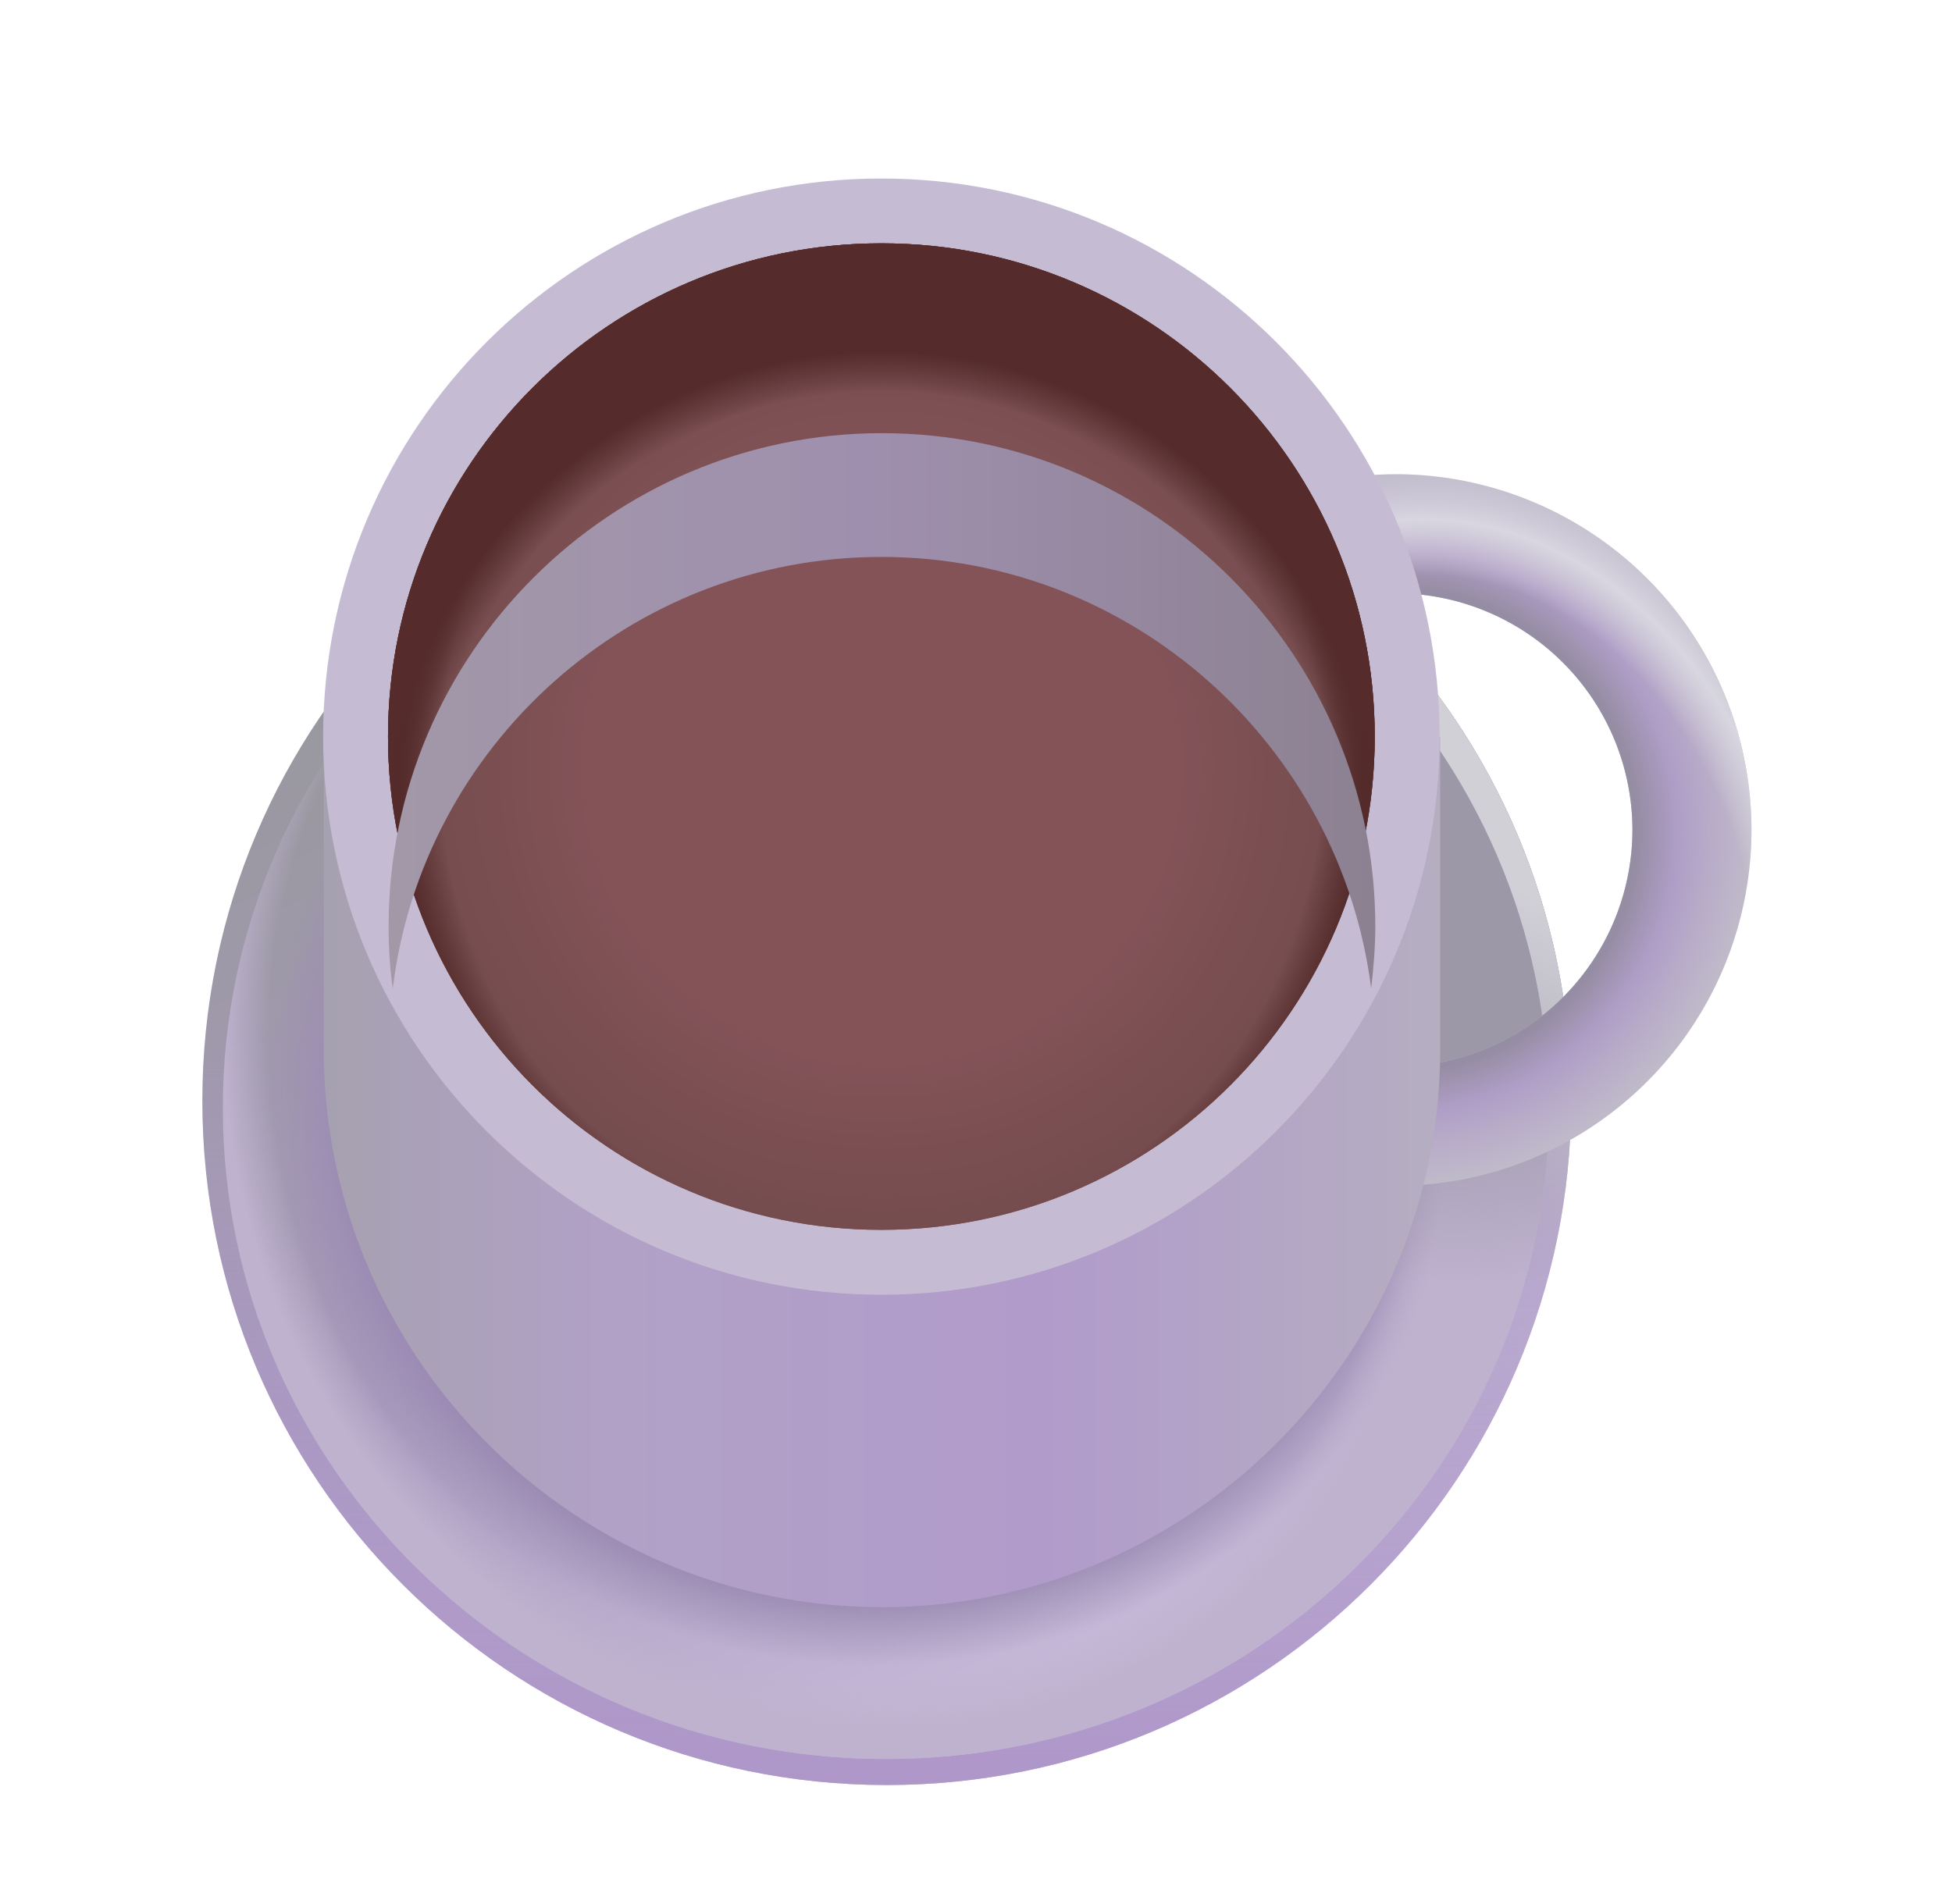
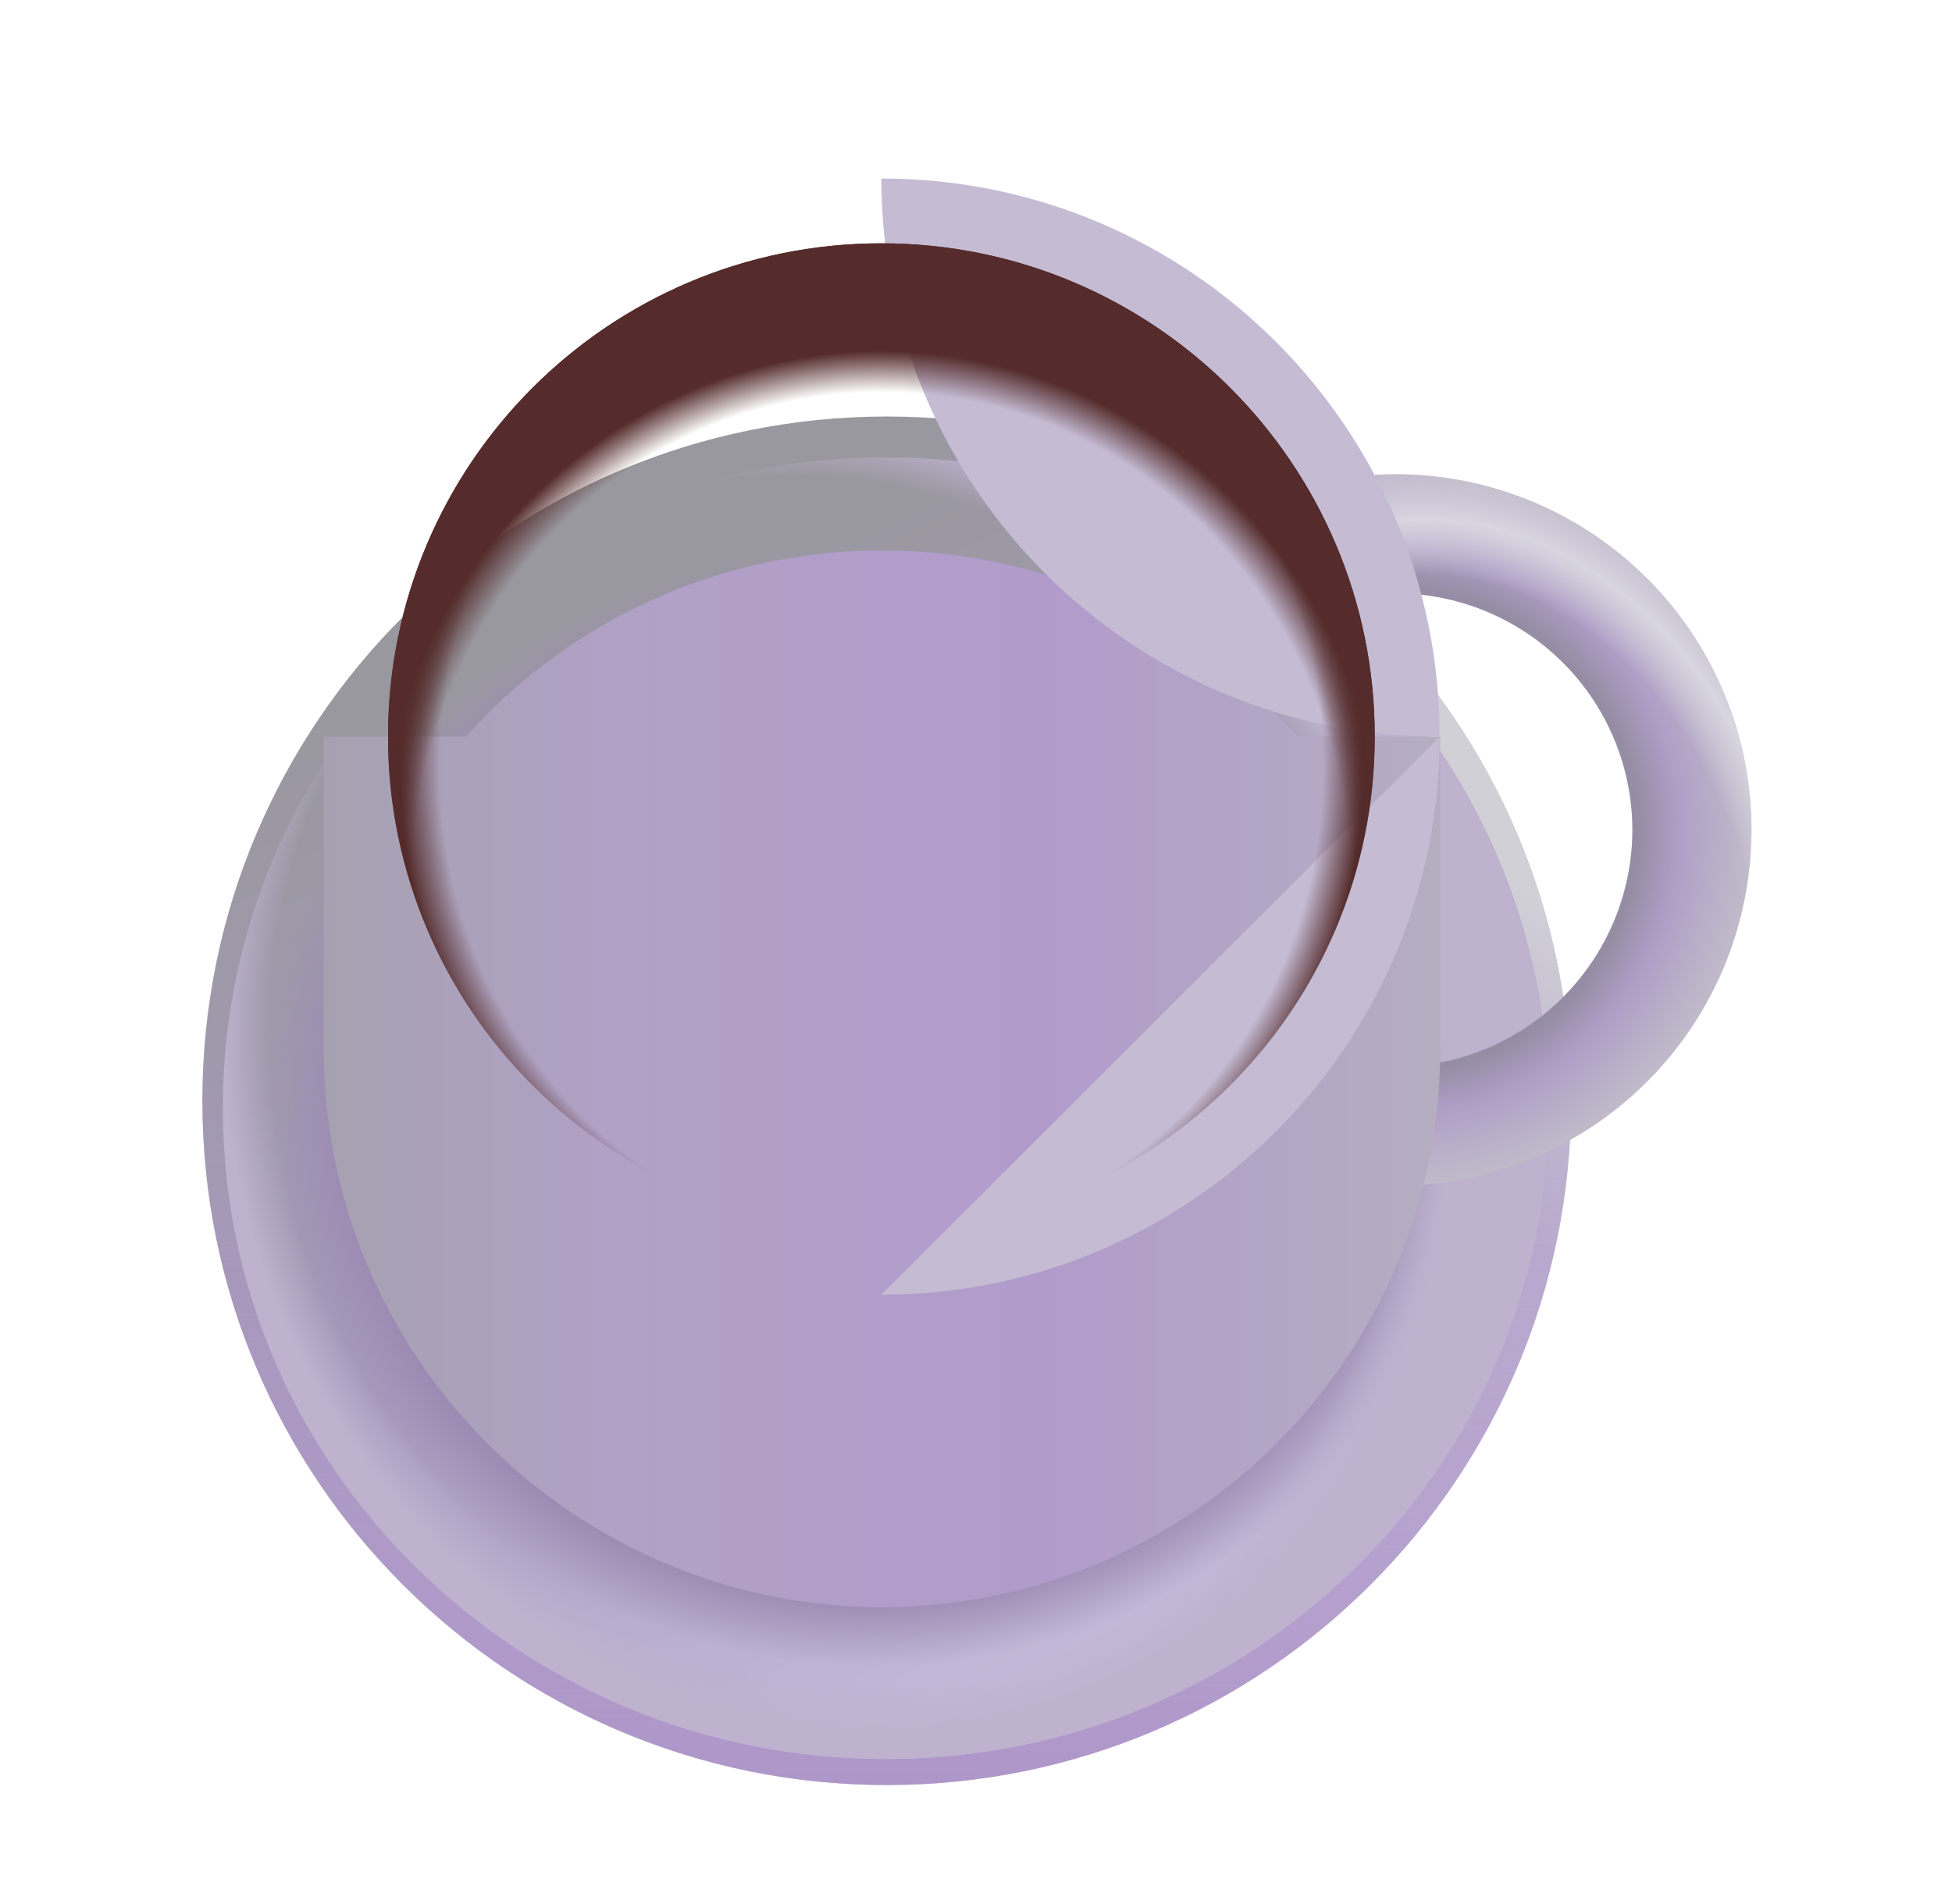
<svg xmlns="http://www.w3.org/2000/svg" width="41" height="40" fill="none">
  <path fill="url(#a)" d="M18.625 37.5C26.565 37.5 33 31.064 33 23.125c0-7.94-6.436-14.375-14.375-14.375-7.94 0-14.375 6.436-14.375 14.375 0 7.94 6.436 14.375 14.375 14.375Z" />
  <path fill="url(#b)" d="M18.625 37.5C26.565 37.5 33 31.064 33 23.125c0-7.94-6.436-14.375-14.375-14.375-7.94 0-14.375 6.436-14.375 14.375 0 7.94 6.436 14.375 14.375 14.375Z" />
-   <path fill="url(#c)" d="M18.625 37.5C26.565 37.5 33 31.064 33 23.125c0-7.94-6.436-14.375-14.375-14.375-7.94 0-14.375 6.436-14.375 14.375 0 7.94 6.436 14.375 14.375 14.375Z" />
  <path fill="url(#d)" d="M18.625 37.5C26.565 37.5 33 31.064 33 23.125c0-7.94-6.436-14.375-14.375-14.375-7.94 0-14.375 6.436-14.375 14.375 0 7.94 6.436 14.375 14.375 14.375Z" />
  <path fill="url(#e)" d="M18.625 37.5C26.565 37.5 33 31.064 33 23.125c0-7.94-6.436-14.375-14.375-14.375-7.94 0-14.375 6.436-14.375 14.375 0 7.94 6.436 14.375 14.375 14.375Z" />
  <g filter="url(#f)">
    <path fill="url(#g)" d="M18.605 36.953c7.692 0 13.926-6.121 13.926-13.672 0-7.55-6.234-13.672-13.925-13.672-7.692 0-13.926 6.121-13.926 13.672s6.235 13.672 13.925 13.672Z" />
    <path fill="url(#h)" d="M18.605 36.953c7.692 0 13.926-6.121 13.926-13.672 0-7.55-6.234-13.672-13.925-13.672-7.692 0-13.926 6.121-13.926 13.672s6.235 13.672 13.925 13.672Z" />
    <path fill="url(#i)" d="M18.605 36.953c7.692 0 13.926-6.121 13.926-13.672 0-7.55-6.234-13.672-13.925-13.672-7.692 0-13.926 6.121-13.926 13.672s6.235 13.672 13.925 13.672Z" />
-     <path fill="url(#j)" d="M18.605 36.953c7.692 0 13.926-6.121 13.926-13.672 0-7.55-6.234-13.672-13.925-13.672-7.692 0-13.926 6.121-13.926 13.672s6.235 13.672 13.925 13.672Z" />
  </g>
  <path fill="#BFBAC9" d="M29.313 12.463a4.98 4.98 0 0 1 4.975 4.975 4.988 4.988 0 0 1-4.975 4.975 4.988 4.988 0 0 1-4.976-4.976 4.98 4.98 0 0 1 4.976-4.975Zm0-2.5a7.48 7.48 0 0 0-7.476 7.475 7.48 7.48 0 0 0 7.476 7.475 7.48 7.48 0 0 0 7.475-7.476 7.48 7.48 0 0 0-7.475-7.475Z" />
  <path fill="url(#k)" d="M29.313 12.463a4.98 4.98 0 0 1 4.975 4.975 4.988 4.988 0 0 1-4.975 4.975 4.988 4.988 0 0 1-4.976-4.976 4.98 4.98 0 0 1 4.976-4.975Zm0-2.5a7.48 7.48 0 0 0-7.476 7.475 7.48 7.48 0 0 0 7.476 7.475 7.48 7.48 0 0 0 7.475-7.476 7.48 7.48 0 0 0-7.475-7.475Z" />
  <path fill="url(#l)" d="M29.313 12.463a4.98 4.98 0 0 1 4.975 4.975 4.988 4.988 0 0 1-4.975 4.975 4.988 4.988 0 0 1-4.976-4.976 4.98 4.98 0 0 1 4.976-4.975Zm0-2.5a7.48 7.48 0 0 0-7.476 7.475 7.48 7.48 0 0 0 7.476 7.475 7.48 7.48 0 0 0 7.475-7.476 7.48 7.48 0 0 0-7.475-7.475Z" />
  <path fill="url(#m)" d="M27.25 15.475c-2.15-2.4-5.262-3.912-8.725-3.912a11.712 11.712 0 0 0-8.738 3.912H6.8v6.563c0 6.462 5.263 11.725 11.725 11.725 6.463 0 11.725-5.263 11.725-11.725v-6.563h-3Z" />
-   <path fill="#C5BCD4" d="M18.512 27.2c6.476 0 11.726-5.25 11.726-11.725 0-6.476-5.25-11.725-11.726-11.725C12.037 3.75 6.787 9 6.787 15.475c0 6.476 5.25 11.725 11.726 11.725Z" />
-   <path fill="#835358" d="M18.512 25.837c5.723 0 10.363-4.639 10.363-10.362S24.235 5.112 18.512 5.112 8.15 9.752 8.15 15.475s4.64 10.362 10.362 10.362Z" />
-   <path fill="url(#n)" d="M18.512 25.837c5.723 0 10.363-4.639 10.363-10.362S24.235 5.112 18.512 5.112 8.15 9.752 8.15 15.475s4.64 10.362 10.362 10.362Z" />
+   <path fill="#C5BCD4" d="M18.512 27.2c6.476 0 11.726-5.25 11.726-11.725 0-6.476-5.25-11.725-11.726-11.725c0 6.476 5.25 11.725 11.726 11.725Z" />
  <path fill="url(#o)" d="M18.512 25.837c5.723 0 10.363-4.639 10.363-10.362S24.235 5.112 18.512 5.112 8.15 9.752 8.15 15.475s4.64 10.362 10.362 10.362Z" />
  <path fill="url(#p)" d="M18.512 25.837c5.723 0 10.363-4.639 10.363-10.362S24.235 5.112 18.512 5.112 8.15 9.752 8.15 15.475s4.64 10.362 10.362 10.362Z" />
  <g filter="url(#q)">
-     <path fill="url(#r)" d="M18.512 7.7c5.276 0 9.638 3.962 10.288 9.063.05-.426.087-.863.087-1.3 0-5.713-4.65-10.363-10.362-10.363S8.162 9.75 8.162 15.463c0 .437.025.874.088 1.3.625-5.1 4.988-9.063 10.262-9.063Z" />
-   </g>
+     </g>
  <defs>
    <radialGradient id="b" cx="0" cy="0" r="1" gradientTransform="matrix(-.312 14.375 -15.158 -.33 17.922 23.125)" gradientUnits="userSpaceOnUse">
      <stop offset=".721" stop-color="#9C8BB4" />
      <stop offset=".818" stop-color="#9D8FB2" stop-opacity="0" />
    </radialGradient>
    <radialGradient id="c" cx="0" cy="0" r="1" gradientTransform="rotate(90 7.008 23.96) scale(10.078)" gradientUnits="userSpaceOnUse">
      <stop offset=".504" stop-color="#9D98A8" />
      <stop offset="1" stop-color="#9F9AAA" stop-opacity="0" />
    </radialGradient>
    <radialGradient id="d" cx="0" cy="0" r="1" gradientTransform="rotate(55.035 .582 38.63) scale(13.633 7.659)" gradientUnits="userSpaceOnUse">
      <stop offset=".253" stop-color="#D1D0D7" />
      <stop offset="1" stop-color="#D3D2D9" stop-opacity="0" />
    </radialGradient>
    <radialGradient id="h" cx="0" cy="0" r="1" gradientTransform="matrix(-.703 14.219 -15.272 -.755 18.156 23.281)" gradientUnits="userSpaceOnUse">
      <stop offset=".721" stop-color="#9C8BB4" />
      <stop offset=".818" stop-color="#9D8FB2" stop-opacity="0" />
    </radialGradient>
    <radialGradient id="i" cx="0" cy="0" r="1" gradientTransform="matrix(6.094 12.734 -11.562 5.533 17.531 22.656)" gradientUnits="userSpaceOnUse">
      <stop offset=".914" stop-color="#BCB2CD" stop-opacity="0" />
      <stop offset=".989" stop-color="#BEB2CF" />
    </radialGradient>
    <radialGradient id="j" cx="0" cy="0" r="1" gradientTransform="matrix(0 9.585 -9.763 0 30.564 17.411)" gradientUnits="userSpaceOnUse">
      <stop offset=".504" stop-color="#9D98A8" />
      <stop offset="1" stop-color="#9F9AAA" stop-opacity="0" />
    </radialGradient>
    <radialGradient id="k" cx="0" cy="0" r="1" gradientTransform="rotate(90 5.937 23.375) scale(7.475)" gradientUnits="userSpaceOnUse">
      <stop offset=".678" stop-color="#958DA3" />
      <stop offset=".793" stop-color="#AF9DC6" />
      <stop offset="1" stop-color="#B4A3CA" stop-opacity="0" />
    </radialGradient>
    <radialGradient id="l" cx="0" cy="0" r="1" gradientTransform="matrix(.391 11.641 -8.829 .296 30.031 21.484)" gradientUnits="userSpaceOnUse">
      <stop offset=".806" stop-color="#D9D6E0" stop-opacity="0" />
      <stop offset=".907" stop-color="#D8D6E0" />
      <stop offset="1" stop-color="#D8D6E0" stop-opacity="0" />
    </radialGradient>
    <radialGradient id="n" cx="0" cy="0" r="1" gradientTransform="rotate(90 1.21 17.303) scale(15.938)" gradientUnits="userSpaceOnUse">
      <stop offset=".377" stop-color="#835358" />
      <stop offset=".623" stop-color="#744C4D" />
    </radialGradient>
    <radialGradient id="o" cx="0" cy="0" r="1" gradientTransform="matrix(0 26.562 -25.044 0 18.512 16.094)" gradientUnits="userSpaceOnUse">
      <stop offset=".371" stop-color="#502728" stop-opacity="0" />
      <stop offset=".405" stop-color="#552C2B" />
    </radialGradient>
    <radialGradient id="p" cx="0" cy="0" r="1" gradientTransform="matrix(0 18.75 -17.934 0 18.512 18.594)" gradientUnits="userSpaceOnUse">
      <stop offset=".55" stop-color="#502728" stop-opacity="0" />
      <stop offset=".596" stop-color="#552C2B" />
    </radialGradient>
    <linearGradient id="a" x1="13.938" x2="26.906" y1="11.406" y2="38.594" gradientUnits="userSpaceOnUse">
      <stop stop-color="#99989F" />
      <stop offset=".453" stop-color="#A99BBE" />
      <stop offset=".877" stop-color="#C7BBDA" />
    </linearGradient>
    <linearGradient id="e" x1="19.719" x2="19.719" y1="38.125" y2="22.031" gradientUnits="userSpaceOnUse">
      <stop stop-color="#AD95C8" />
      <stop offset="1" stop-color="#AD95C8" stop-opacity="0" />
    </linearGradient>
    <linearGradient id="g" x1="14.065" x2="26.256" y1="12.136" y2="38.168" gradientUnits="userSpaceOnUse">
      <stop stop-color="#99989F" />
      <stop offset=".453" stop-color="#A99BBE" />
      <stop offset=".877" stop-color="#C7BBDA" />
    </linearGradient>
    <linearGradient id="m" x1="6.8" x2="30.25" y1="25.313" y2="25.313" gradientUnits="userSpaceOnUse">
      <stop stop-color="#A6A1B0" />
      <stop offset=".258" stop-color="#B1A1C6" />
      <stop offset=".644" stop-color="#B19BCB" />
      <stop offset="1" stop-color="#B5AEC1" />
    </linearGradient>
    <linearGradient id="r" x1="8.162" x2="28.887" y1="13.047" y2="13.047" gradientUnits="userSpaceOnUse">
      <stop stop-color="#A298A8" />
      <stop offset=".49" stop-color="#9F8FAE" />
      <stop offset="1" stop-color="#8C8191" />
    </linearGradient>
    <filter id="f" width="28.852" height="28.344" x="4.18" y="9.109" color-interpolation-filters="sRGB" filterUnits="userSpaceOnUse">
      <feFlood flood-opacity="0" result="BackgroundImageFix" />
      <feBlend in="SourceGraphic" in2="BackgroundImageFix" result="shape" />
      <feGaussianBlur result="effect1_foregroundBlur_11590_997" stdDeviation=".25" />
    </filter>
    <filter id="q" width="28.725" height="19.663" x="4.162" y="5.1" color-interpolation-filters="sRGB" filterUnits="userSpaceOnUse">
      <feFlood flood-opacity="0" result="BackgroundImageFix" />
      <feColorMatrix in="SourceAlpha" result="hardAlpha" values="0 0 0 0 0 0 0 0 0 0 0 0 0 0 0 0 0 0 127 0" />
      <feOffset dy="4" />
      <feGaussianBlur stdDeviation="2" />
      <feComposite in2="hardAlpha" operator="out" />
      <feColorMatrix values="0 0 0 0 0 0 0 0 0 0 0 0 0 0 0 0 0 0 0.25 0" />
      <feBlend in2="BackgroundImageFix" result="effect1_dropShadow_11590_997" />
      <feBlend in="SourceGraphic" in2="effect1_dropShadow_11590_997" result="shape" />
    </filter>
  </defs>
</svg>